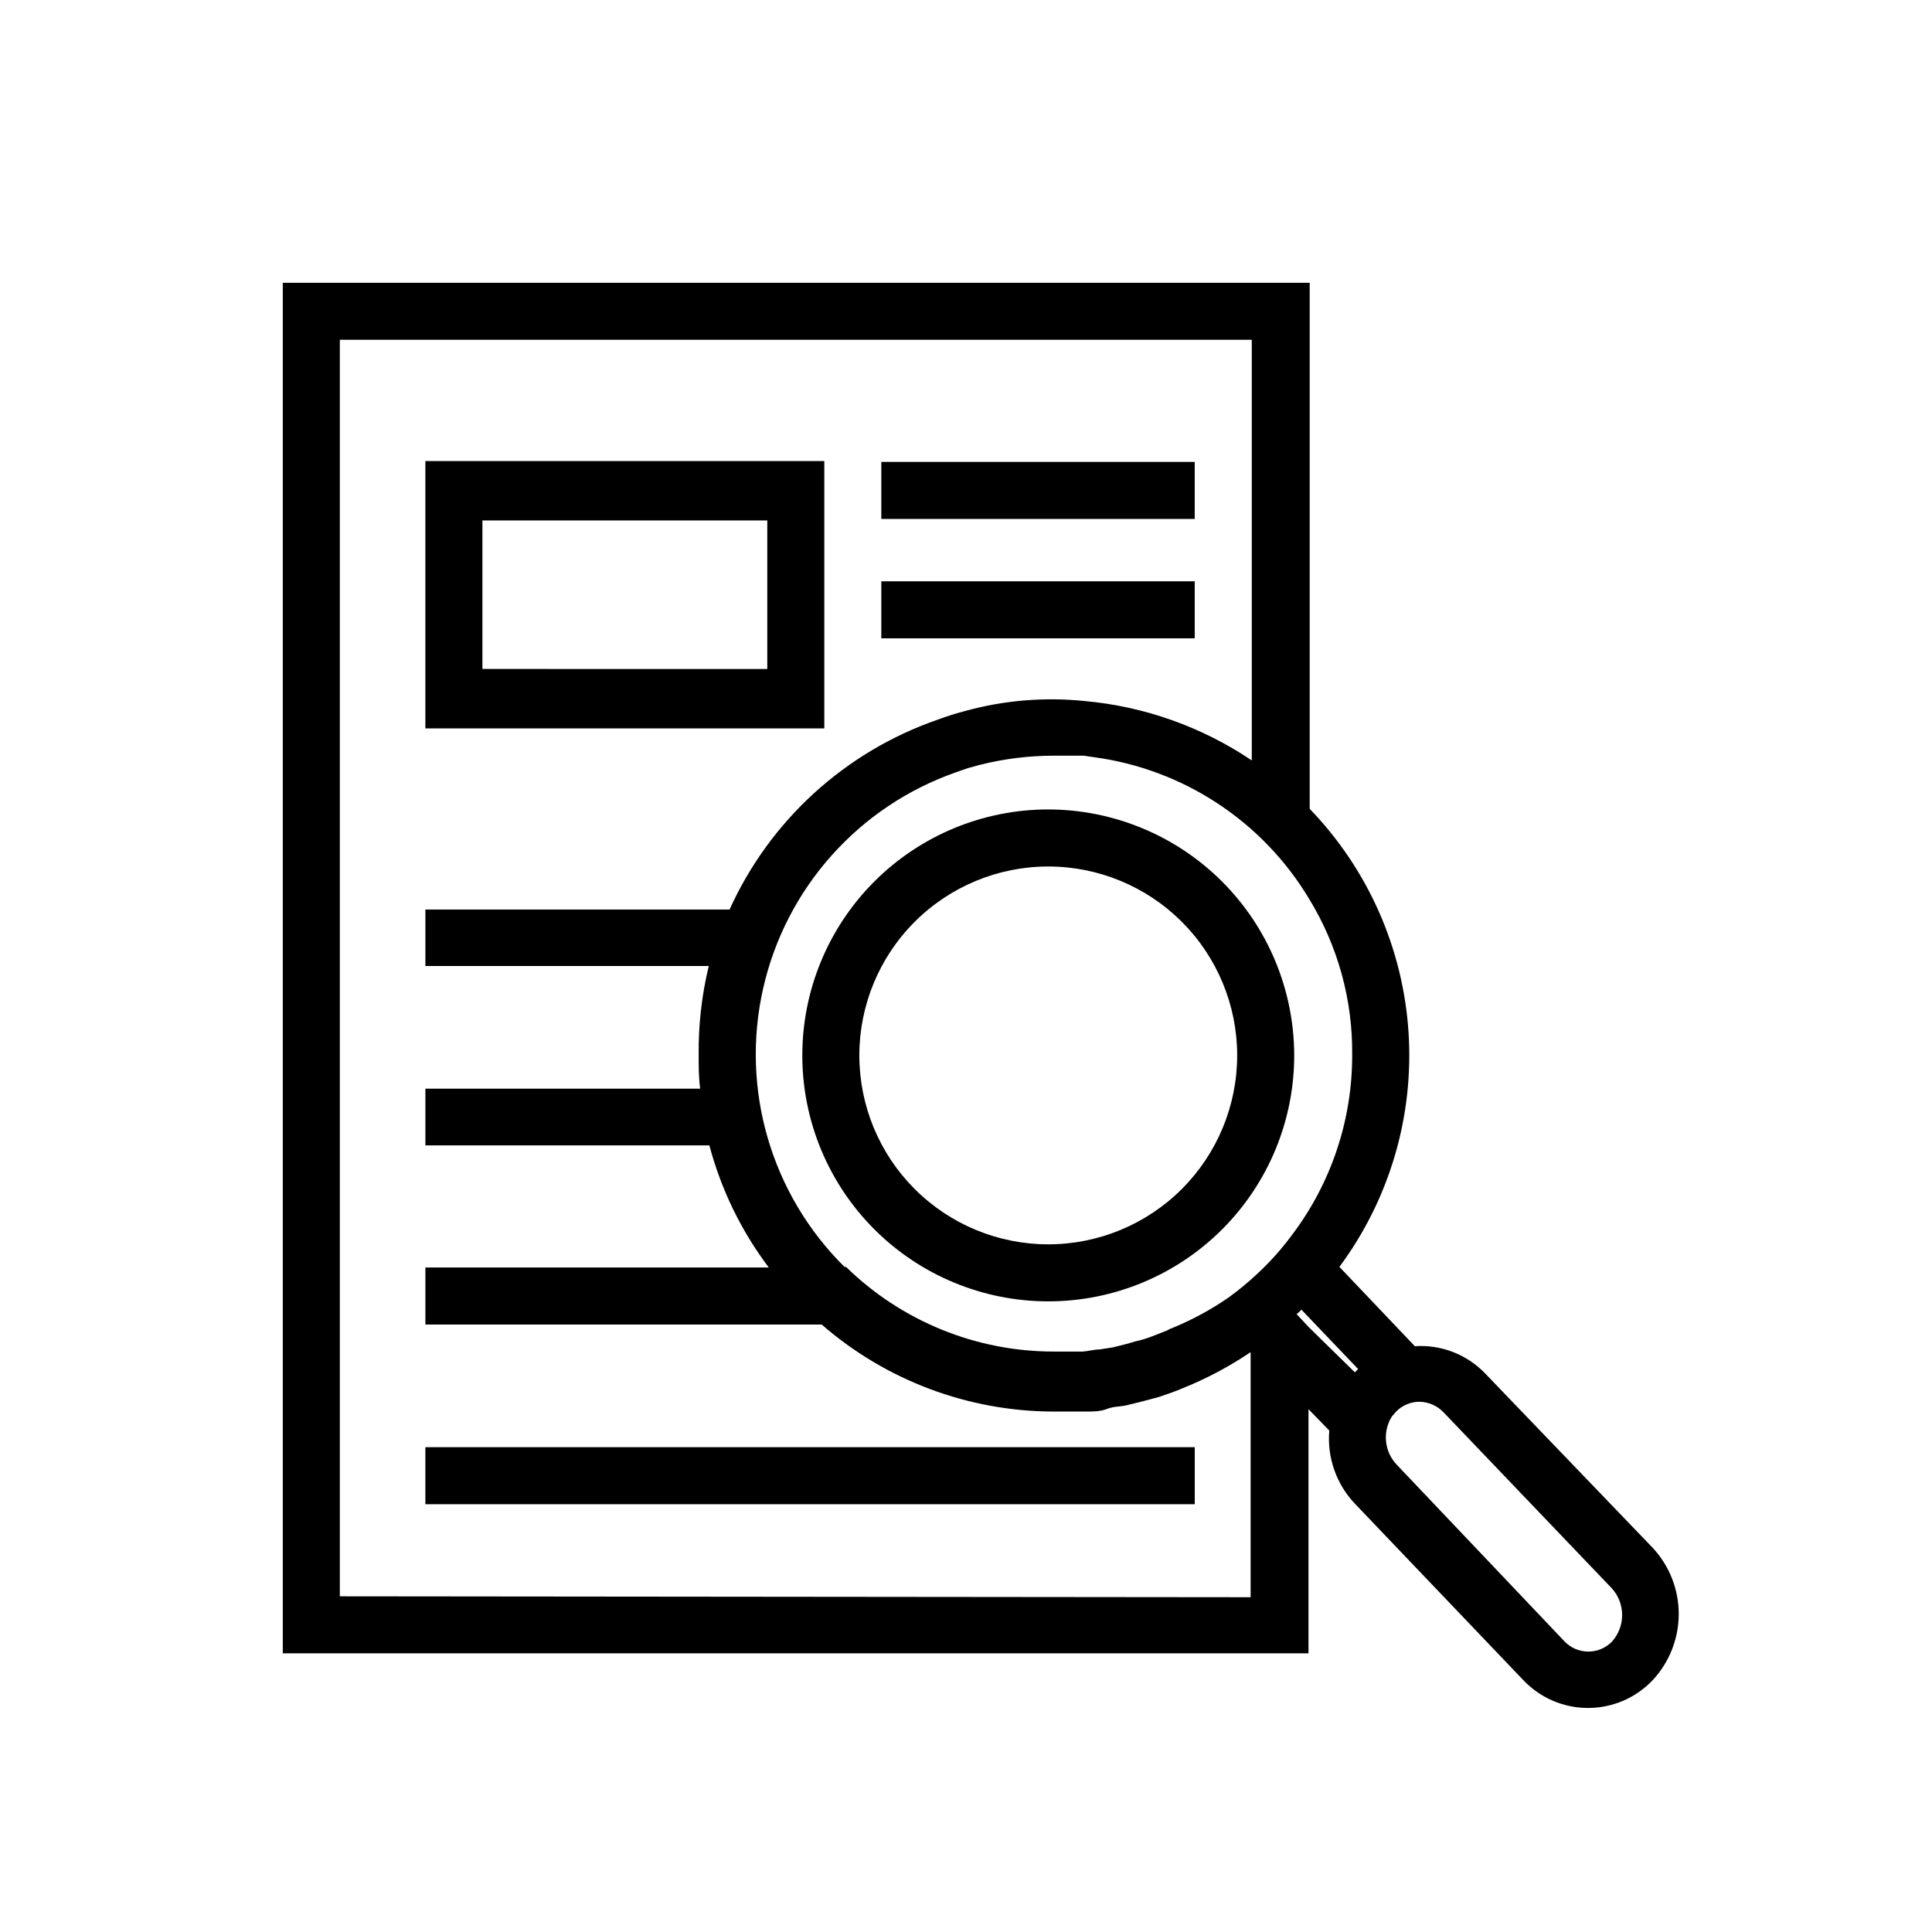
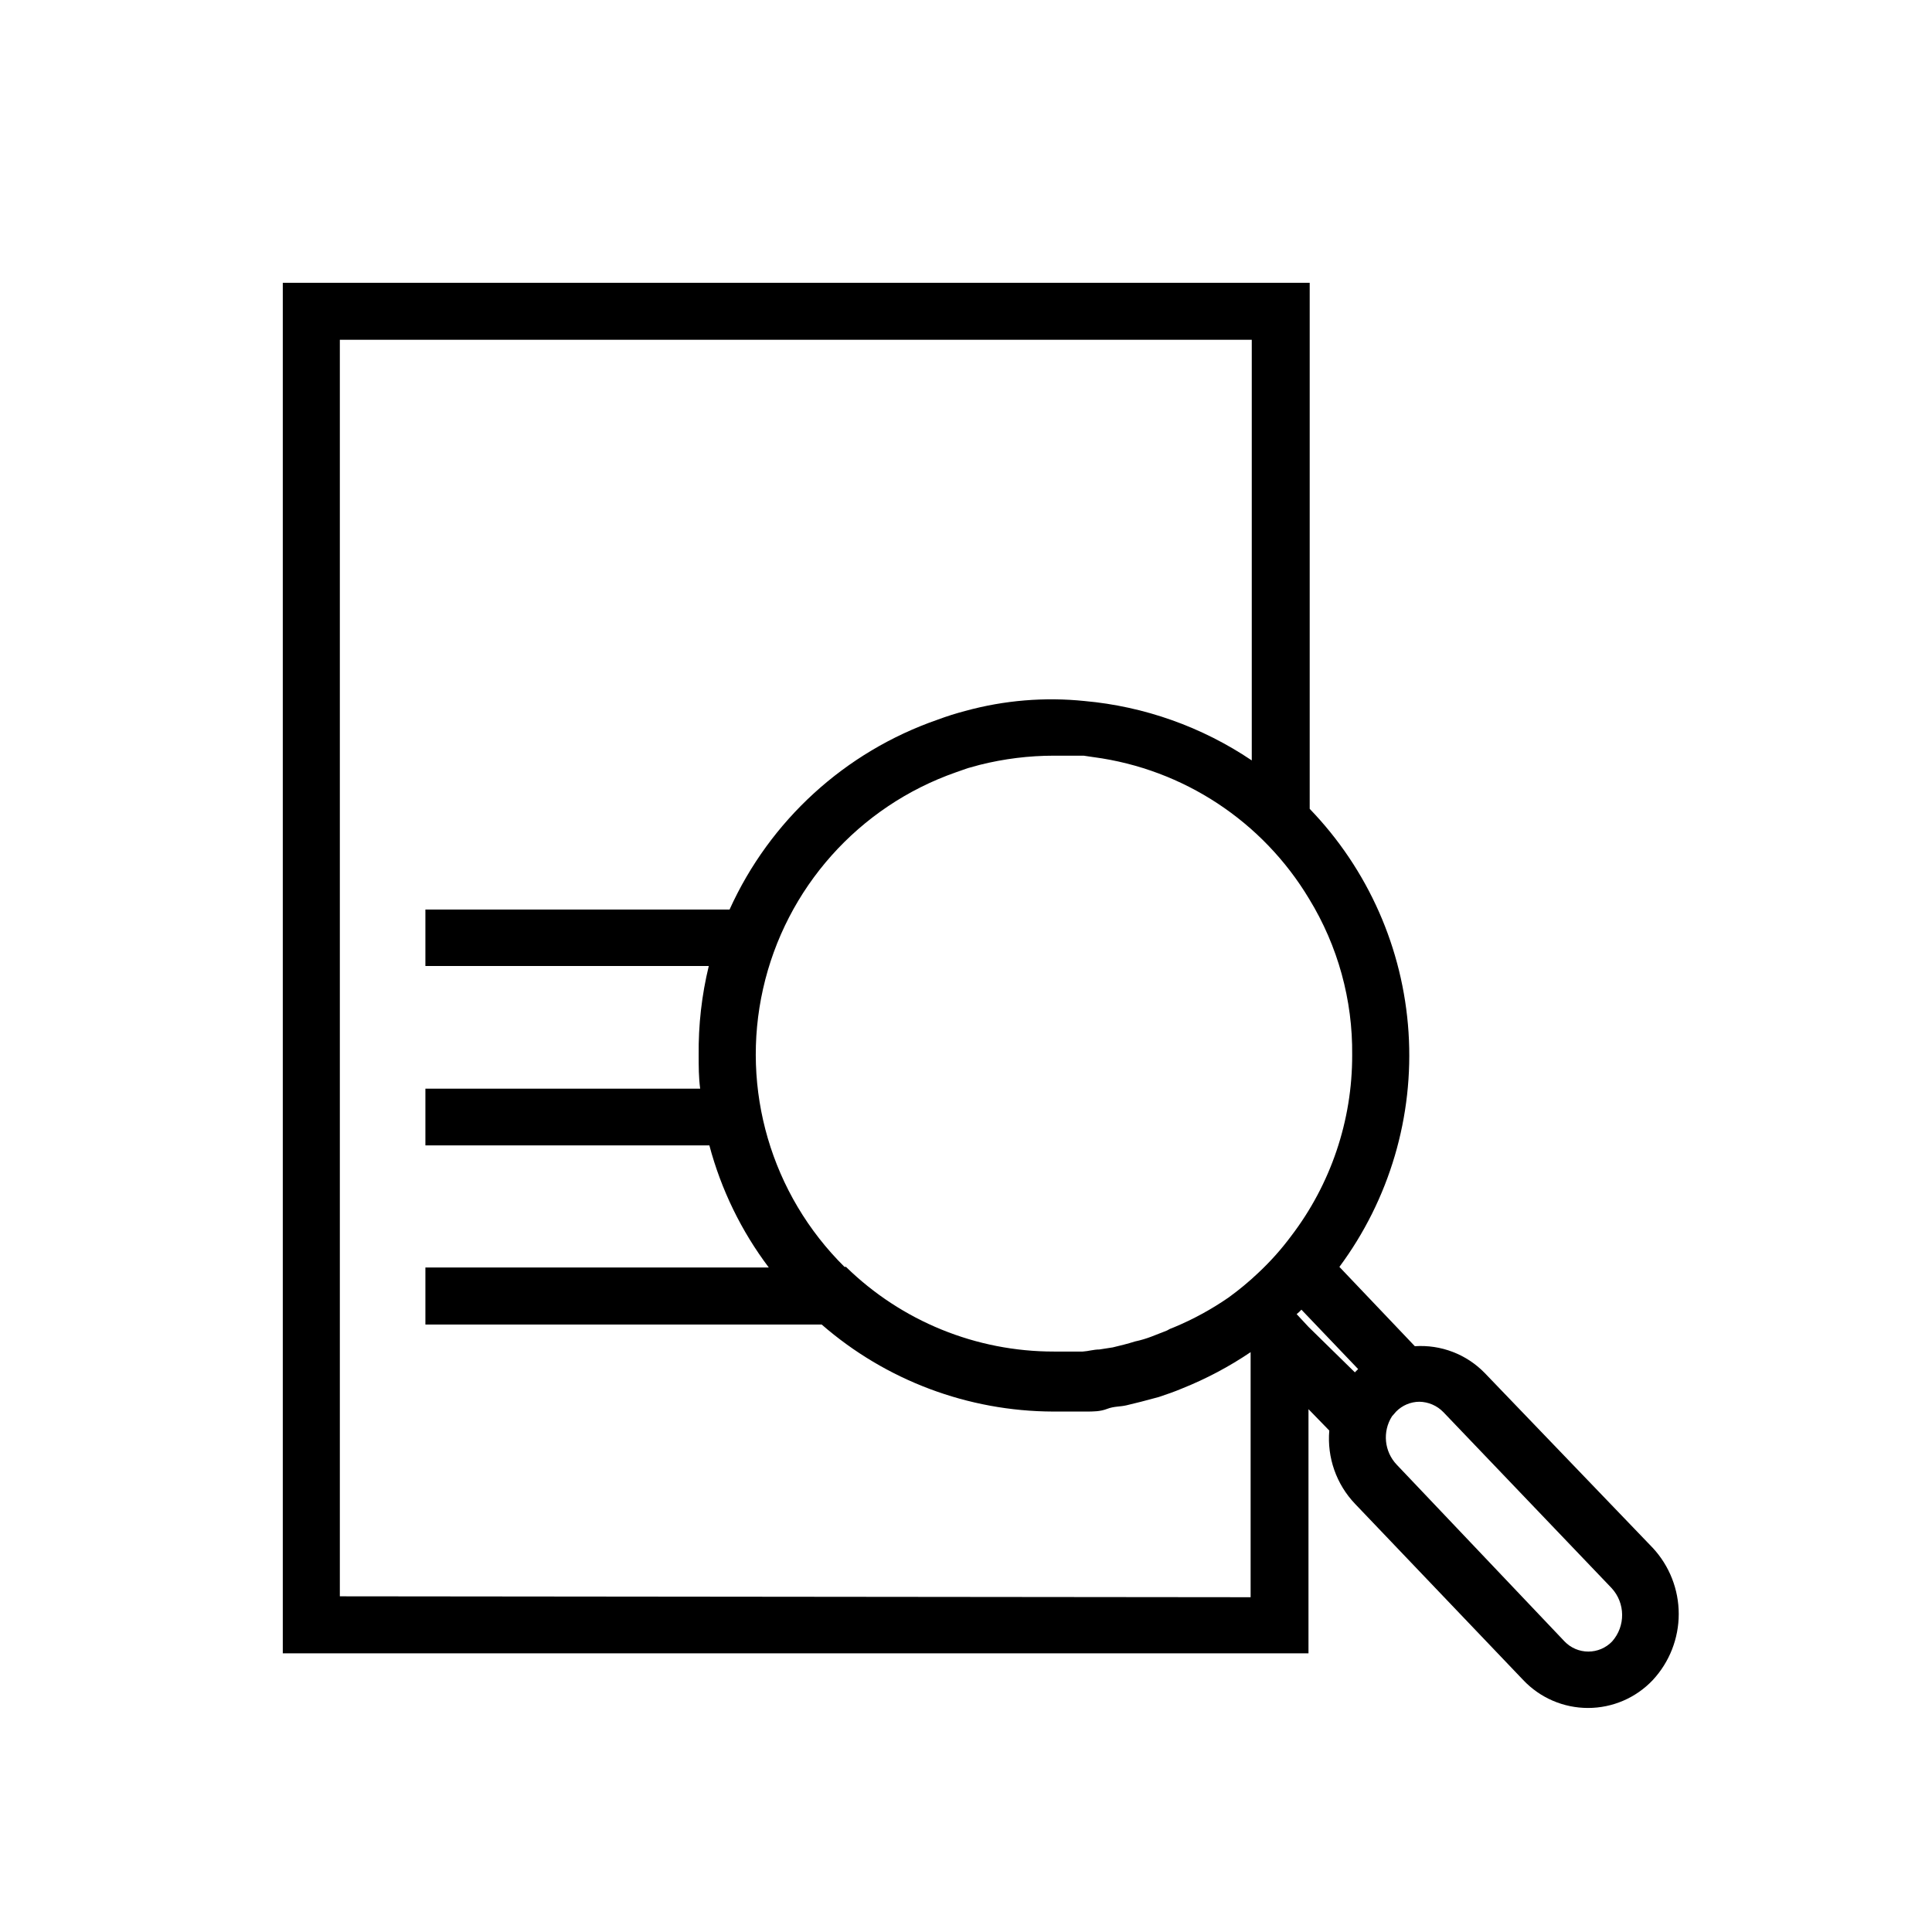
<svg xmlns="http://www.w3.org/2000/svg" fill="#000000" width="800px" height="800px" version="1.1" viewBox="144 144 512 512">
  <g>
-     <path d="m362.45 266.18h-105.72v70.848h105.72zm-15.113 55.105-75.492-0.004v-39.359h75.492z" />
-     <path d="m377.56 266.41h83.051v15.113h-83.051z" />
-     <path d="m377.56 298.05h83.051v15.113h-83.051z" />
-     <path d="m256.73 527.52h203.89v15.113h-203.89z" />
    <path d="m537.45 507.84c-4.832-4.957-11.594-7.547-18.5-7.082l-19.996-21.02c13.273-17.891 19.766-39.91 18.324-62.137-1.441-22.23-10.723-43.223-26.195-59.25v-139.41h-272.14v363.21h271.82v-64.707l5.512 5.668c-0.617 7.164 1.879 14.246 6.848 19.445l44.555 46.68c4.461 4.719 10.668 7.391 17.164 7.391 6.492 0 12.699-2.672 17.16-7.391 4.422-4.762 6.879-11.02 6.879-17.516 0-6.496-2.457-12.754-6.879-17.516zm-35.109-84.23c0.035 17.359-5.668 34.238-16.219 48.02-2.59 3.481-5.488 6.723-8.656 9.684-2.477 2.352-5.109 4.531-7.875 6.535-4.512 3.117-9.34 5.758-14.406 7.871l-1.18 0.473c-0.465 0.297-0.969 0.535-1.496 0.707l-1.418 0.551-1.812 0.707 0.004 0.004c-1.457 0.562-2.957 1.012-4.488 1.336-1.969 0.629-3.938 1.102-5.902 1.574l-3.543 0.551c-1.496 0-2.992 0.473-4.41 0.551h-7.637 0.004c-20.598 0.02-40.379-8.035-55.105-22.434h-0.395c-19.426-19.207-27.586-47.07-21.582-73.719 6-26.652 25.316-48.328 51.102-57.352l3.148-1.102 3.148-0.867h0.004c6.434-1.617 13.043-2.438 19.68-2.438h7.871l2.676 0.395v-0.004c23.746 3.18 44.754 17.004 57.074 37.551 7.621 12.453 11.578 26.805 11.414 41.406zm-268.28 143.43v-332.99h241.67v111.47c-13.207-8.898-28.453-14.316-44.32-15.742-10.566-1.086-21.242-0.203-31.488 2.598-2.531 0.656-5.027 1.445-7.477 2.359-24.492 8.496-44.418 26.684-55.105 50.305h-80.609v14.957h75.102c-1.875 7.727-2.773 15.66-2.68 23.613 0 2.992 0 5.902 0.395 8.895l-72.816 0.004v15.035h75.258c3.109 11.699 8.453 22.688 15.742 32.352h-91v15.113l105.02 0.004c17.004 14.805 38.773 22.992 61.32 23.062h8.816c1.812 0 3.699 0 5.512-0.707 1.812-0.707 3.465-0.551 5.117-0.945l3.856-0.945 4.723-1.258c2.125-0.707 4.172-1.418 6.219-2.281l0.004-0.004c6.359-2.547 12.43-5.766 18.105-9.602v64.945zm256.71-71.398-3.148-3.387c0.457-0.352 0.879-0.746 1.262-1.18l15.035 15.742-0.867 0.867zm80.453 83.363c-1.648 1.715-3.922 2.68-6.297 2.68s-4.652-0.965-6.297-2.68l-44.477-46.84c-3.316-3.481-3.836-8.77-1.262-12.828l1.102-1.258v-0.004c1.625-1.645 3.832-2.578 6.141-2.598 2.406 0.035 4.703 1.027 6.375 2.754l44.555 46.602 0.004 0.004c3.688 3.977 3.758 10.109 0.156 14.168z" />
-     <path d="m421.8 358.51c-17.293 0-33.875 6.871-46.098 19.102-12.227 12.23-19.09 28.816-19.082 46.105 0.004 17.293 6.883 33.871 19.117 46.094 12.234 12.219 28.824 19.074 46.113 19.062 17.293-0.016 33.871-6.898 46.086-19.137 12.215-12.242 19.062-28.832 19.043-46.125-0.043-17.266-6.926-33.812-19.141-46.016-12.219-12.199-28.773-19.062-46.039-19.086zm0 115.25c-13.273 0-26.004-5.269-35.395-14.652-9.387-9.383-14.664-22.113-14.672-35.387-0.008-13.273 5.258-26.008 14.637-35.398 9.379-9.395 22.102-14.68 35.375-14.691 13.277-0.016 26.012 5.242 35.41 14.617 9.398 9.371 14.688 22.094 14.711 35.367 0.02 13.293-5.246 26.047-14.637 35.453s-22.137 14.691-35.43 14.691z" />
  </g>
</svg>